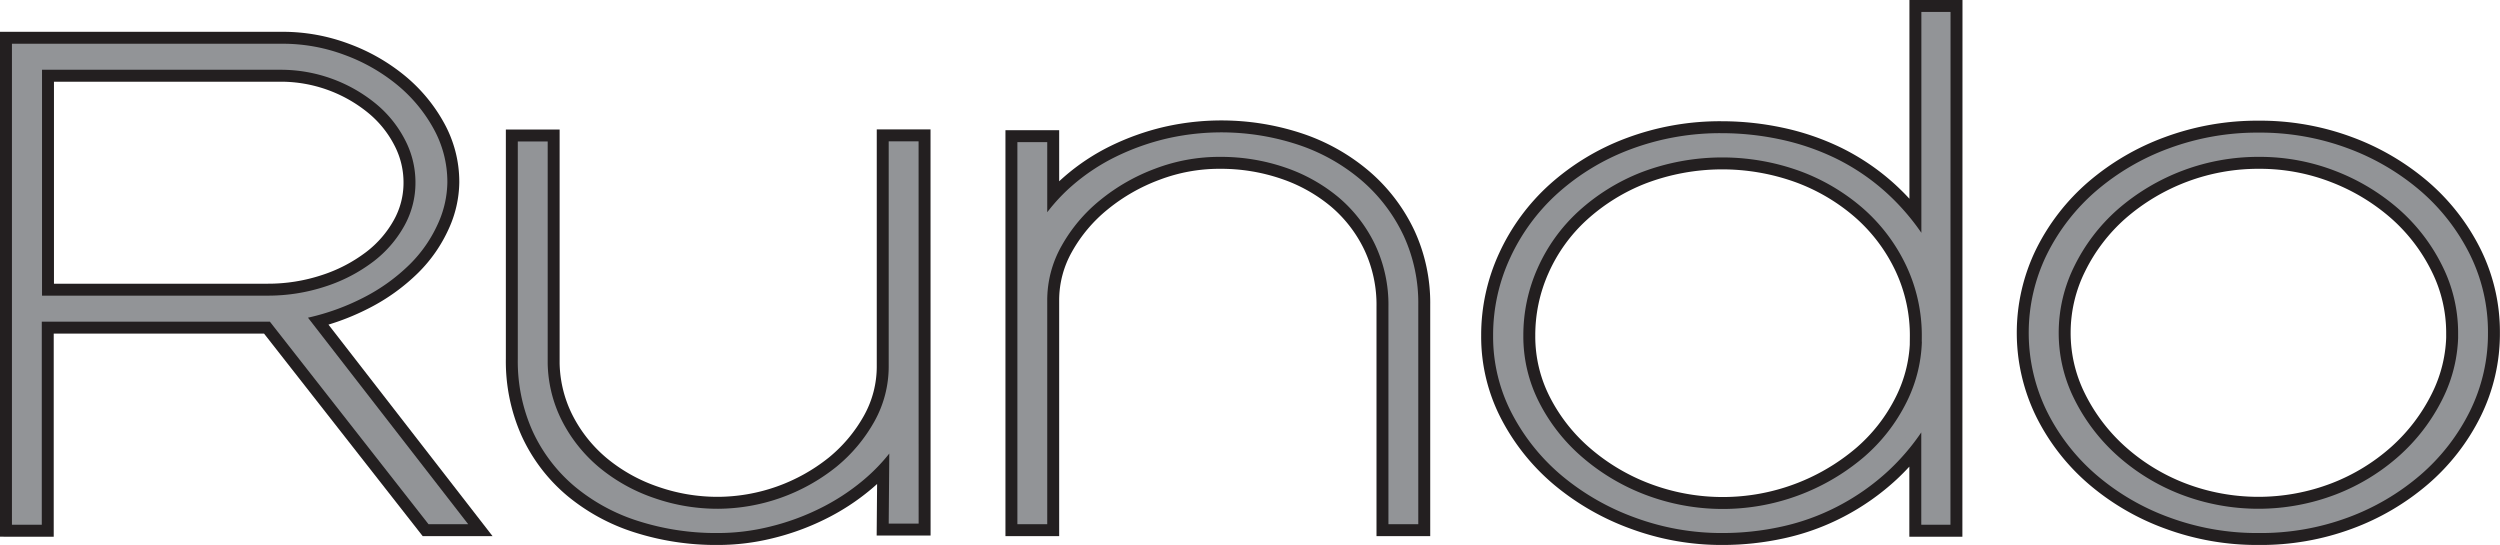
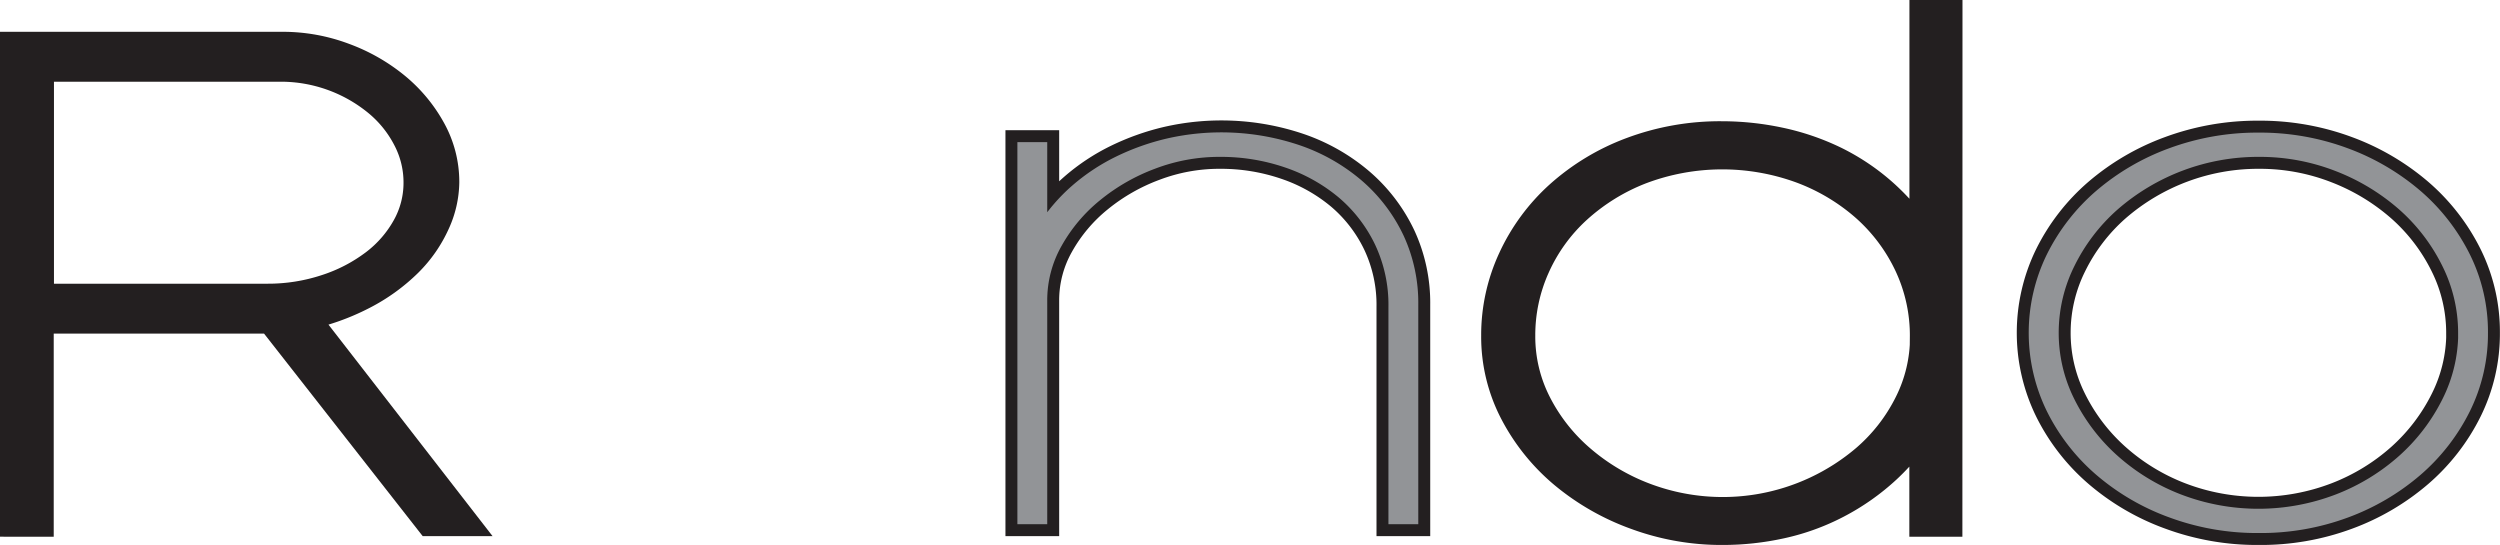
<svg xmlns="http://www.w3.org/2000/svg" viewBox="0 0 523.52 114.12">
  <defs>
    <style>.cls-1{fill:#d0d2d3;stroke:#231f20;stroke-width:7px;}.cls-1,.cls-2{stroke-miterlimit:10;}.cls-2{fill:#929497;stroke:#929497;stroke-width:2px;}</style>
  </defs>
  <title>tenzo-logo-rundo</title>
  <g id="Layer_2" data-name="Layer 2">
    <g id="Layer_1-2" data-name="Layer 1">
      <path class="cls-1" d="M96,108.77H90.22L57,66.36H7.75v42.53H3.5V10.16H59.17a35.87,35.87,0,0,1,12.64,2.28,36.86,36.86,0,0,1,10.72,6.1,30.46,30.46,0,0,1,7.38,8.87,22,22,0,0,1,2.77,10.73,20.56,20.56,0,0,1-1.92,8.38,27.13,27.13,0,0,1-5.6,8.07,38,38,0,0,1-9.38,6.78,47.58,47.58,0,0,1-13.06,4.5ZM88,38.2a20.21,20.21,0,0,0-2.34-9.45,24.92,24.92,0,0,0-6.38-7.85A32.4,32.4,0,0,0,58.8,13.61h-51v49.3H56a39.37,39.37,0,0,0,12.55-2,34.64,34.64,0,0,0,10.21-5.32,25.11,25.11,0,0,0,6.8-7.85A19.46,19.46,0,0,0,88,38.2Z" />
-       <path class="cls-1" d="M191.37,108.64h-4.26l.14-16.76a37.46,37.46,0,0,1-7.09,7.89,44.29,44.29,0,0,1-9,5.85,49,49,0,0,1-10.21,3.7,44.11,44.11,0,0,1-10.56,1.3,52.65,52.65,0,0,1-16.45-2.47,38.25,38.25,0,0,1-13-7.09,32.22,32.22,0,0,1-8.51-11.21,34.75,34.75,0,0,1-3-14.73V30.62h4.26v44.5a28.69,28.69,0,0,0,3.12,13.49A32.2,32.2,0,0,0,125,98.78a37.44,37.44,0,0,0,11.7,6.47,41.27,41.27,0,0,0,13.68,2.29,40.94,40.94,0,0,0,25.38-9,34.06,34.06,0,0,0,8.22-9.8,24.58,24.58,0,0,0,3.12-12.14v-46h4.26Z" />
      <path class="cls-1" d="M296,63.9v44.87h-4.25V64.27a30.48,30.48,0,0,0-2.91-13.5A30.87,30.87,0,0,0,281,40.6a36,36,0,0,0-11.55-6.47,42.5,42.5,0,0,0-14-2.28,38.71,38.71,0,0,0-13.89,2.53,41.54,41.54,0,0,0-11.84,6.78,34.19,34.19,0,0,0-8.3,9.86,24.09,24.09,0,0,0-3.12,11.89v45.86h-4.25v-78h4.25V47.63a36.65,36.65,0,0,1,6.88-8,41.24,41.24,0,0,1,8.93-5.92,49.54,49.54,0,0,1,10.35-3.7,50.22,50.22,0,0,1,27.23,1.3,38.71,38.71,0,0,1,12.83,7.27A33.74,33.74,0,0,1,293,49.72,32.65,32.65,0,0,1,296,63.9Z" />
      <path class="cls-1" d="M407.44,108.89h-4.11V87.07a46.2,46.2,0,0,1-8.51,10.73,47.36,47.36,0,0,1-10.42,7.33,46.38,46.38,0,0,1-11.62,4.19,56.47,56.47,0,0,1-12,1.3,51.42,51.42,0,0,1-18-3.15,49.88,49.88,0,0,1-15-8.56,41.85,41.85,0,0,1-10.28-12.76,33.75,33.75,0,0,1-3.83-15.84,37.39,37.39,0,0,1,3.48-15.9,40.71,40.71,0,0,1,9.71-13.19,46.92,46.92,0,0,1,14.89-9,52.4,52.4,0,0,1,19-3.33,57.35,57.35,0,0,1,11.62,1.23A49.85,49.85,0,0,1,384,34.07a44.9,44.9,0,0,1,10.56,7.21,47.35,47.35,0,0,1,8.79,10.91V3.5h4.11Zm-4-38.33a35.26,35.26,0,0,0-3.33-15.29A38,38,0,0,0,391,43.07a43.44,43.44,0,0,0-13.62-8.14,48.7,48.7,0,0,0-33.95.19,43.38,43.38,0,0,0-13.54,8.38,36.84,36.84,0,0,0-8.79,12.2A35.36,35.36,0,0,0,318,70.31a31.31,31.31,0,0,0,3.4,14.36,38.72,38.72,0,0,0,9.29,11.83,45.17,45.17,0,0,0,13.61,8.08A46.62,46.62,0,0,0,391,96.44a37.68,37.68,0,0,0,9.14-11.77A31.37,31.37,0,0,0,403.47,70.56Z" />
      <path class="cls-1" d="M520,69.69a35.57,35.57,0,0,1-3.69,16,41.58,41.58,0,0,1-10.09,13,48.44,48.44,0,0,1-14.91,8.75A51.49,51.49,0,0,1,473,110.62a52.05,52.05,0,0,1-18.39-3.21,48.21,48.21,0,0,1-15-8.75,41.43,41.43,0,0,1-10.09-13,36.38,36.38,0,0,1,0-31.93,41.47,41.47,0,0,1,10.09-13,48.6,48.6,0,0,1,15-8.75A52.28,52.28,0,0,1,473,28.77,51.71,51.71,0,0,1,491.33,32a48.83,48.83,0,0,1,14.91,8.75,41.62,41.62,0,0,1,10.09,13A35.49,35.49,0,0,1,520,69.69Zm-4.25,0a32.33,32.33,0,0,0-3.4-14.42,39.55,39.55,0,0,0-9.2-12.08,45.34,45.34,0,0,0-13.59-8.26A44.67,44.67,0,0,0,473,31.85a45.82,45.82,0,0,0-30.3,11.34,39.39,39.39,0,0,0-9.2,12.08,32.32,32.32,0,0,0-3.39,14.42,31.91,31.91,0,0,0,3.39,14.36,40.36,40.36,0,0,0,9.2,12.08,44.3,44.3,0,0,0,13.59,8.32,46.32,46.32,0,0,0,33.27,0,44.3,44.3,0,0,0,13.59-8.32,40.53,40.53,0,0,0,9.2-12.08A31.92,31.92,0,0,0,515.77,69.69Z" />
-       <path class="cls-2" d="M96,108.77H90.22L57,66.36H7.75v42.53H3.5V10.16H59.17a35.87,35.87,0,0,1,12.64,2.28,36.86,36.86,0,0,1,10.72,6.1,30.46,30.46,0,0,1,7.38,8.87,22,22,0,0,1,2.77,10.73,20.56,20.56,0,0,1-1.92,8.38,27.13,27.13,0,0,1-5.6,8.07,38,38,0,0,1-9.38,6.78,47.58,47.58,0,0,1-13.06,4.5ZM88,38.2a20.21,20.21,0,0,0-2.34-9.45,24.92,24.92,0,0,0-6.38-7.85A32.4,32.4,0,0,0,58.8,13.61h-51v49.3H56a39.37,39.37,0,0,0,12.55-2,34.64,34.64,0,0,0,10.21-5.32,25.11,25.11,0,0,0,6.8-7.85A19.46,19.46,0,0,0,88,38.2Z" />
-       <path class="cls-2" d="M191.37,108.64h-4.26l.14-16.76a37.46,37.46,0,0,1-7.09,7.89,44.29,44.29,0,0,1-9,5.85,49,49,0,0,1-10.21,3.7,44.11,44.11,0,0,1-10.56,1.3,52.65,52.65,0,0,1-16.45-2.47,38.25,38.25,0,0,1-13-7.09,32.22,32.22,0,0,1-8.51-11.21,34.75,34.75,0,0,1-3-14.73V30.62h4.26v44.5a28.69,28.69,0,0,0,3.12,13.49A32.2,32.2,0,0,0,125,98.78a37.44,37.44,0,0,0,11.7,6.47,41.27,41.27,0,0,0,13.68,2.29,40.94,40.94,0,0,0,25.38-9,34.06,34.06,0,0,0,8.22-9.8,24.58,24.58,0,0,0,3.12-12.14v-46h4.26Z" />
      <path class="cls-2" d="M296,63.9v44.87h-4.25V64.27a30.48,30.48,0,0,0-2.91-13.5A30.87,30.87,0,0,0,281,40.6a36,36,0,0,0-11.55-6.47,42.5,42.5,0,0,0-14-2.28,38.71,38.71,0,0,0-13.89,2.53,41.54,41.54,0,0,0-11.84,6.78,34.19,34.19,0,0,0-8.3,9.86,24.09,24.09,0,0,0-3.12,11.89v45.86h-4.25v-78h4.25V47.63a36.65,36.65,0,0,1,6.88-8,41.24,41.24,0,0,1,8.93-5.92,49.54,49.54,0,0,1,10.35-3.7,50.22,50.22,0,0,1,27.23,1.3,38.71,38.71,0,0,1,12.83,7.27A33.74,33.74,0,0,1,293,49.72,32.65,32.65,0,0,1,296,63.9Z" />
-       <path class="cls-2" d="M407.44,108.89h-4.11V87.07a46.2,46.2,0,0,1-8.51,10.73,47.36,47.36,0,0,1-10.42,7.33,46.38,46.38,0,0,1-11.62,4.19,56.47,56.47,0,0,1-12,1.3,51.42,51.42,0,0,1-18-3.15,49.88,49.88,0,0,1-15-8.56,41.85,41.85,0,0,1-10.28-12.76,33.75,33.75,0,0,1-3.83-15.84,37.39,37.39,0,0,1,3.48-15.9,40.71,40.71,0,0,1,9.71-13.19,46.92,46.92,0,0,1,14.89-9,52.4,52.4,0,0,1,19-3.33,57.35,57.35,0,0,1,11.62,1.23A49.85,49.85,0,0,1,384,34.07a44.9,44.9,0,0,1,10.56,7.21,47.35,47.35,0,0,1,8.79,10.91V3.5h4.11Zm-4-38.33a35.26,35.26,0,0,0-3.33-15.29A38,38,0,0,0,391,43.07a43.44,43.44,0,0,0-13.62-8.14,48.7,48.7,0,0,0-33.95.19,43.38,43.38,0,0,0-13.54,8.38,36.84,36.84,0,0,0-8.79,12.2A35.36,35.36,0,0,0,318,70.31a31.31,31.31,0,0,0,3.4,14.36,38.72,38.72,0,0,0,9.29,11.83,45.17,45.17,0,0,0,13.61,8.08A46.62,46.62,0,0,0,391,96.44a37.68,37.68,0,0,0,9.14-11.77A31.37,31.37,0,0,0,403.47,70.56Z" />
-       <path class="cls-2" d="M520,69.69a35.57,35.57,0,0,1-3.69,16,41.58,41.58,0,0,1-10.09,13,48.44,48.44,0,0,1-14.91,8.75A51.49,51.49,0,0,1,473,110.62a52.05,52.05,0,0,1-18.39-3.21,48.21,48.21,0,0,1-15-8.75,41.43,41.43,0,0,1-10.09-13,36.38,36.38,0,0,1,0-31.93,41.47,41.47,0,0,1,10.09-13,48.6,48.6,0,0,1,15-8.75A52.28,52.28,0,0,1,473,28.77,51.71,51.71,0,0,1,491.33,32a48.83,48.83,0,0,1,14.91,8.75,41.62,41.62,0,0,1,10.09,13A35.49,35.49,0,0,1,520,69.69Zm-4.25,0a32.33,32.33,0,0,0-3.4-14.42,39.55,39.55,0,0,0-9.2-12.08,45.34,45.34,0,0,0-13.59-8.26A44.67,44.67,0,0,0,473,31.85a45.82,45.82,0,0,0-30.3,11.34,39.39,39.39,0,0,0-9.2,12.08,32.32,32.32,0,0,0-3.39,14.42,31.91,31.91,0,0,0,3.39,14.36,40.36,40.36,0,0,0,9.2,12.08,44.3,44.3,0,0,0,13.59,8.32,46.32,46.32,0,0,0,33.27,0,44.3,44.3,0,0,0,13.59-8.32,40.53,40.53,0,0,0,9.2-12.08A31.92,31.92,0,0,0,515.77,69.69Z" />
+       <path class="cls-2" d="M520,69.69a35.57,35.57,0,0,1-3.69,16,41.58,41.58,0,0,1-10.09,13,48.44,48.44,0,0,1-14.91,8.75A51.49,51.49,0,0,1,473,110.62a52.05,52.05,0,0,1-18.39-3.21,48.21,48.21,0,0,1-15-8.75,41.43,41.43,0,0,1-10.09-13,36.38,36.38,0,0,1,0-31.93,41.47,41.47,0,0,1,10.09-13,48.6,48.6,0,0,1,15-8.75A52.28,52.28,0,0,1,473,28.77,51.71,51.71,0,0,1,491.33,32a48.83,48.83,0,0,1,14.91,8.75,41.62,41.62,0,0,1,10.09,13A35.49,35.49,0,0,1,520,69.69m-4.25,0a32.33,32.33,0,0,0-3.4-14.42,39.55,39.55,0,0,0-9.2-12.08,45.34,45.34,0,0,0-13.59-8.26A44.67,44.67,0,0,0,473,31.85a45.82,45.82,0,0,0-30.3,11.34,39.39,39.39,0,0,0-9.2,12.08,32.32,32.32,0,0,0-3.39,14.42,31.91,31.91,0,0,0,3.39,14.36,40.36,40.36,0,0,0,9.2,12.08,44.3,44.3,0,0,0,13.59,8.32,46.32,46.32,0,0,0,33.27,0,44.3,44.3,0,0,0,13.59-8.32,40.53,40.53,0,0,0,9.2-12.08A31.92,31.92,0,0,0,515.77,69.69Z" />
    </g>
  </g>
</svg>